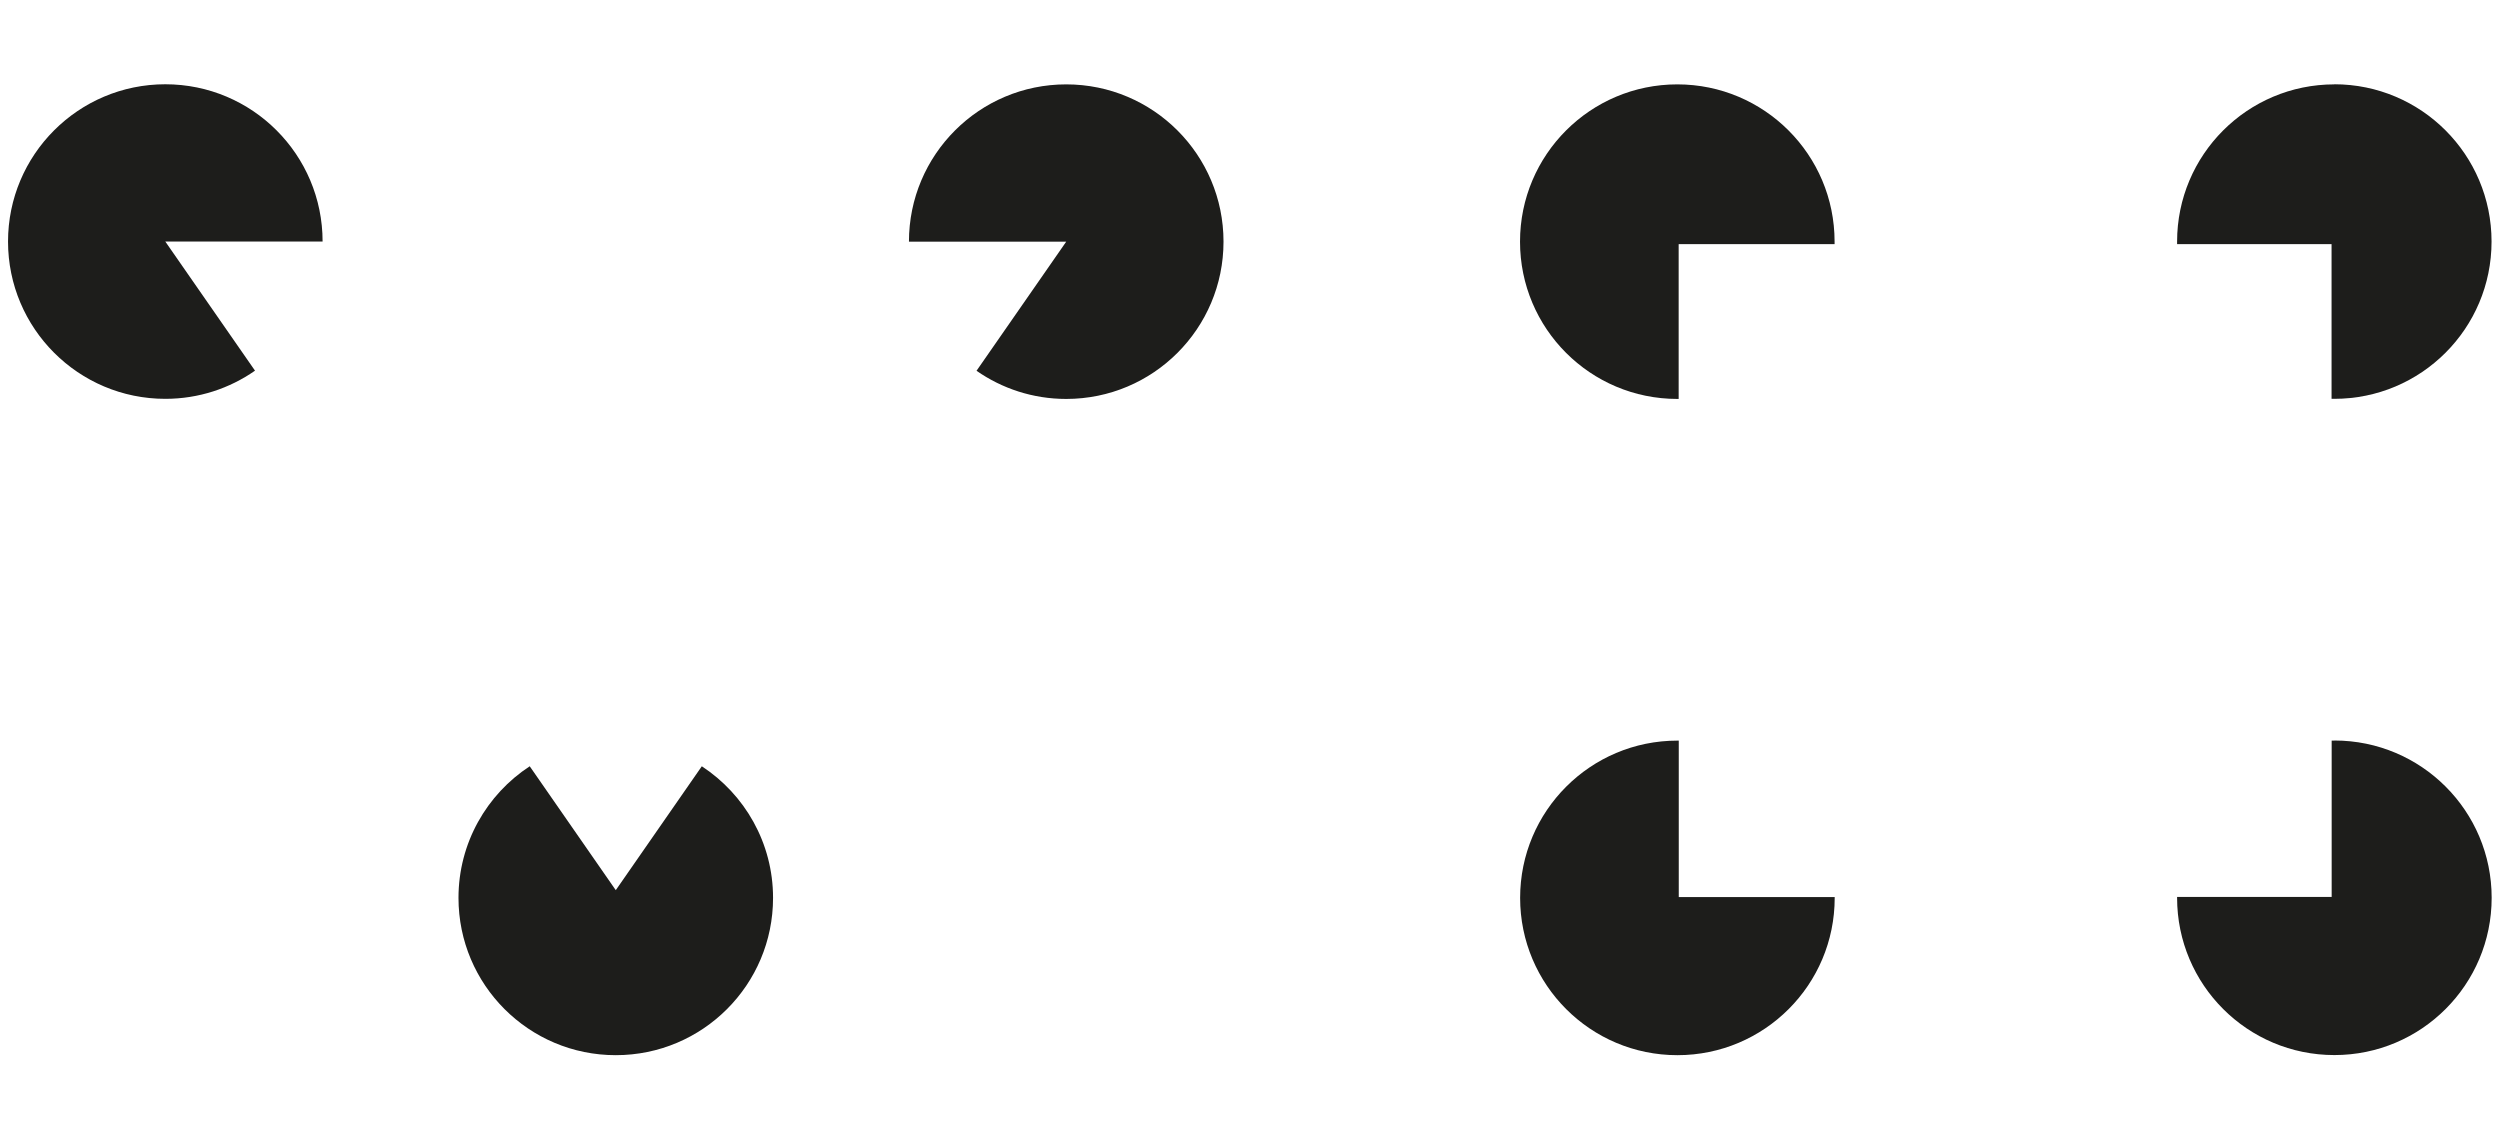
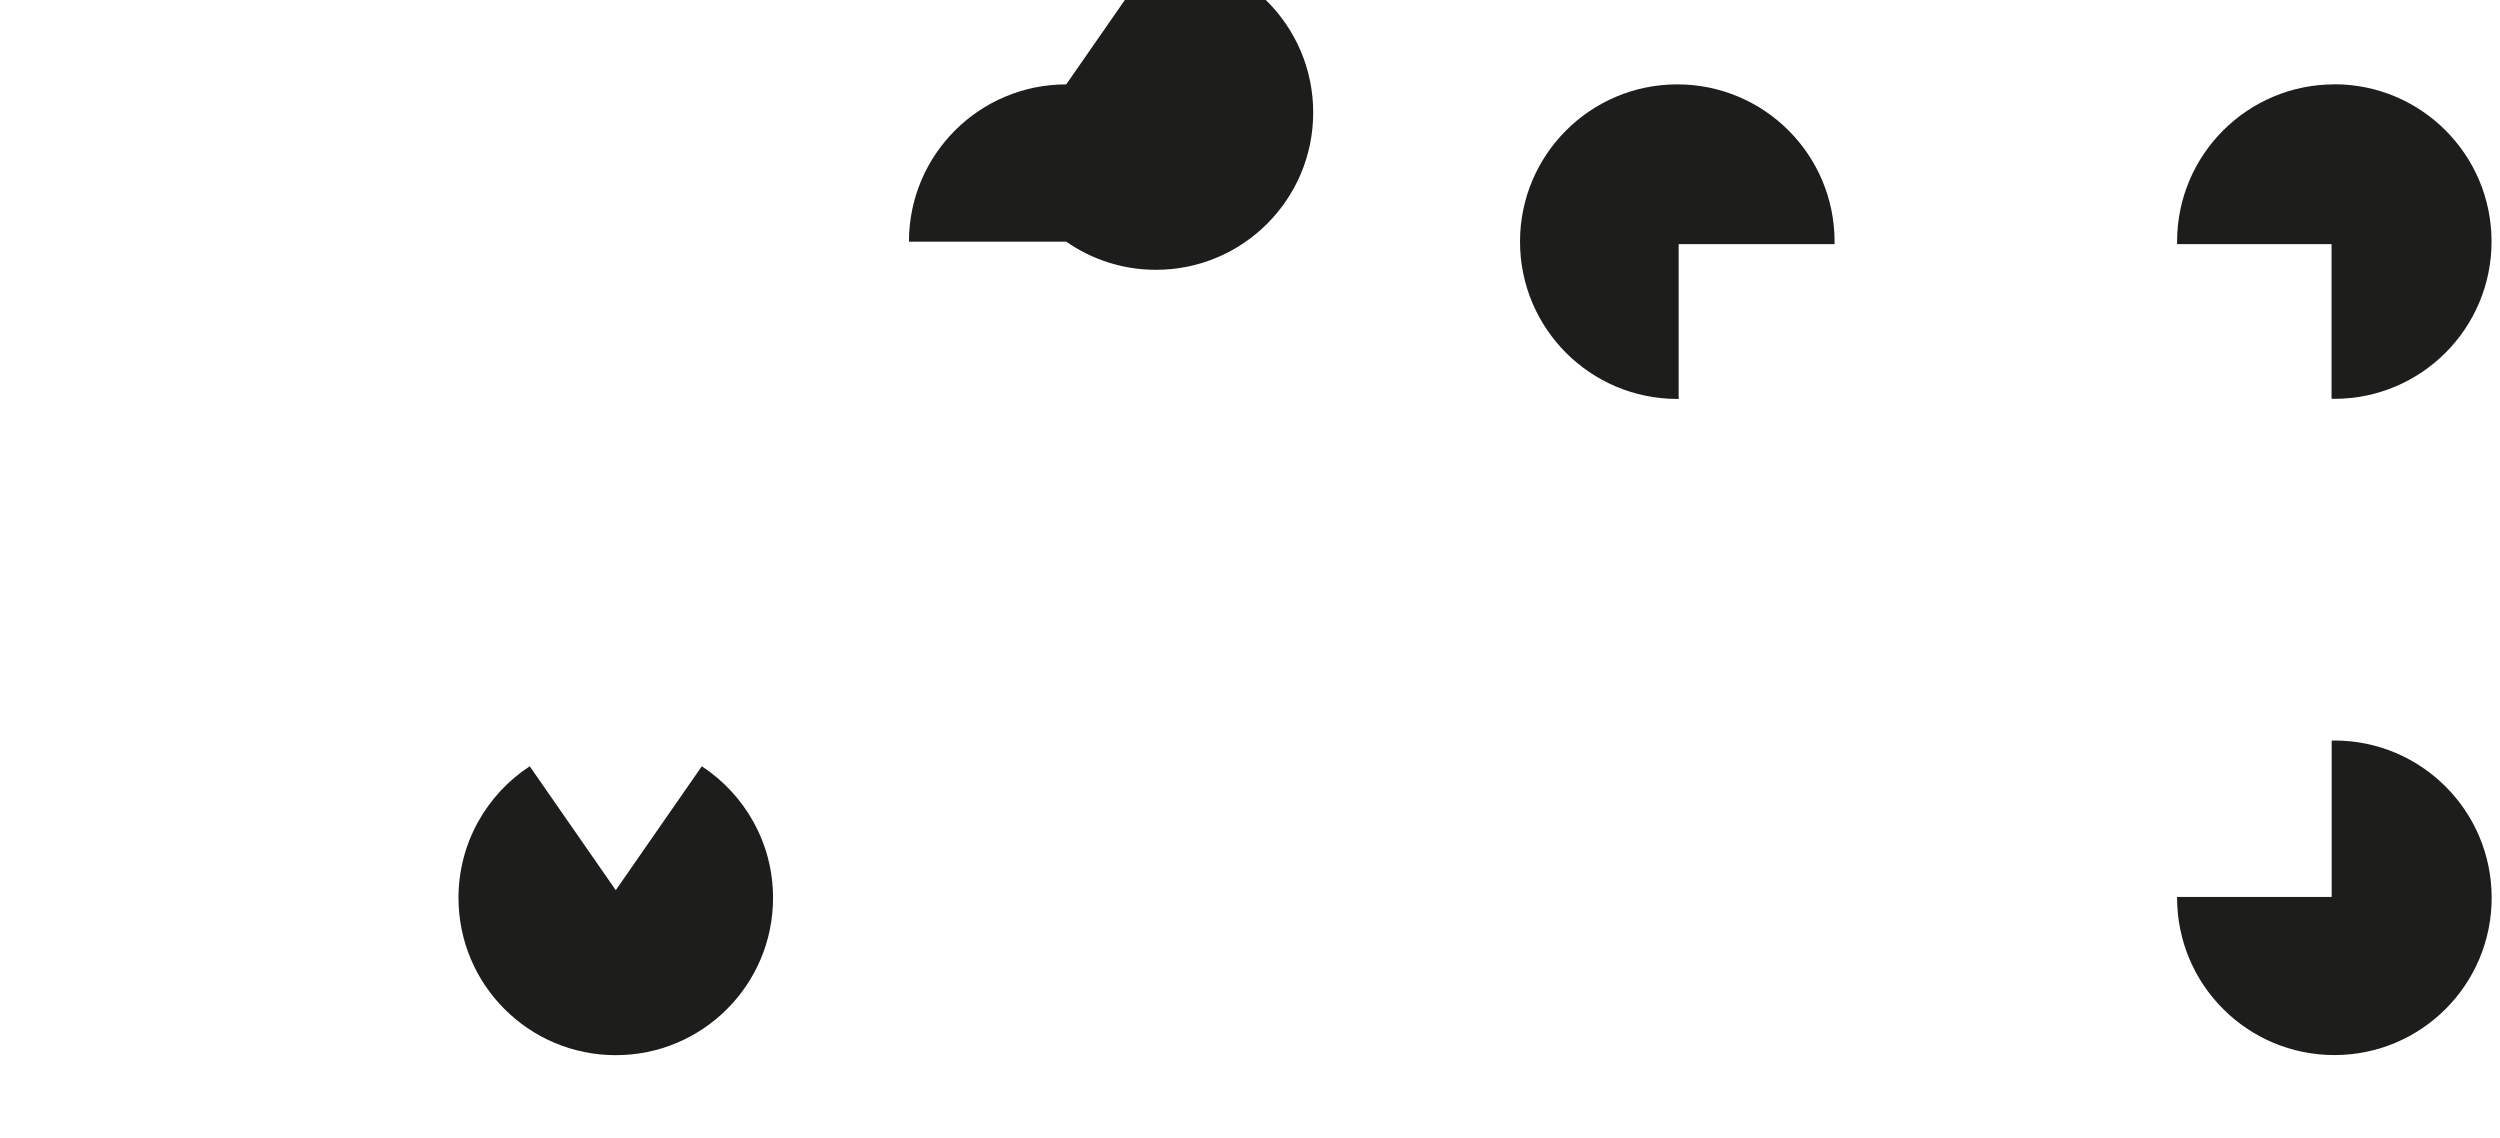
<svg xmlns="http://www.w3.org/2000/svg" id="Ebene_2" data-name="Ebene 2" viewBox="0 0 239.7 109.09">
  <defs>
    <style>
      .cls-1 {
        fill: #1d1d1b;
      }
    </style>
  </defs>
-   <path class="cls-1" d="M15.85,23.16h15.08c0-8.33-6.75-15.08-15.08-15.08S.77,14.84.77,23.16s6.75,15.08,15.08,15.08c3.2,0,6.16-1,8.6-2.7l-8.6-12.38Z" />
-   <path class="cls-1" d="M102.23,8.09c-8.33,0-15.08,6.75-15.08,15.08h15.08l-8.6,12.38c2.44,1.7,5.4,2.7,8.6,2.7,8.33,0,15.08-6.75,15.08-15.08s-6.75-15.08-15.08-15.08Z" />
+   <path class="cls-1" d="M102.23,8.09c-8.33,0-15.08,6.75-15.08,15.08h15.08c2.44,1.7,5.4,2.7,8.6,2.7,8.33,0,15.08-6.75,15.08-15.08s-6.75-15.08-15.08-15.08Z" />
  <path class="cls-1" d="M67.29,73.47l-8.25,11.88-8.25-11.88c-4.11,2.69-6.83,7.34-6.83,12.62,0,8.33,6.75,15.08,15.08,15.08s15.08-6.75,15.08-15.08c0-5.28-2.72-9.92-6.83-12.62Z" />
  <path class="cls-1" d="M160.96,23.41h14.94c0-.08,0-.16,0-.24,0-8.33-6.75-15.08-15.08-15.08s-15.08,6.75-15.08,15.08,6.75,15.08,15.08,15.08c.04,0,.09,0,.13,0v-14.83Z" />
  <path class="cls-1" d="M223.82,8.09c-8.33,0-15.08,6.75-15.08,15.08,0,.08,0,.16,0,.24h14.81v14.83c.09,0,.17,0,.26,0,8.33,0,15.08-6.75,15.08-15.08s-6.75-15.08-15.08-15.08Z" />
  <path class="cls-1" d="M223.82,71.01c-.09,0-.17,0-.26,0v14.99h-14.82s0,.05,0,.08c0,8.33,6.75,15.08,15.08,15.08s15.08-6.75,15.08-15.08-6.75-15.08-15.08-15.08Z" />
-   <path class="cls-1" d="M160.96,86.01v-15s-.09,0-.13,0c-8.33,0-15.08,6.75-15.08,15.08s6.75,15.08,15.08,15.08,15.08-6.75,15.08-15.08c0-.03,0-.05,0-.08h-14.94Z" />
</svg>